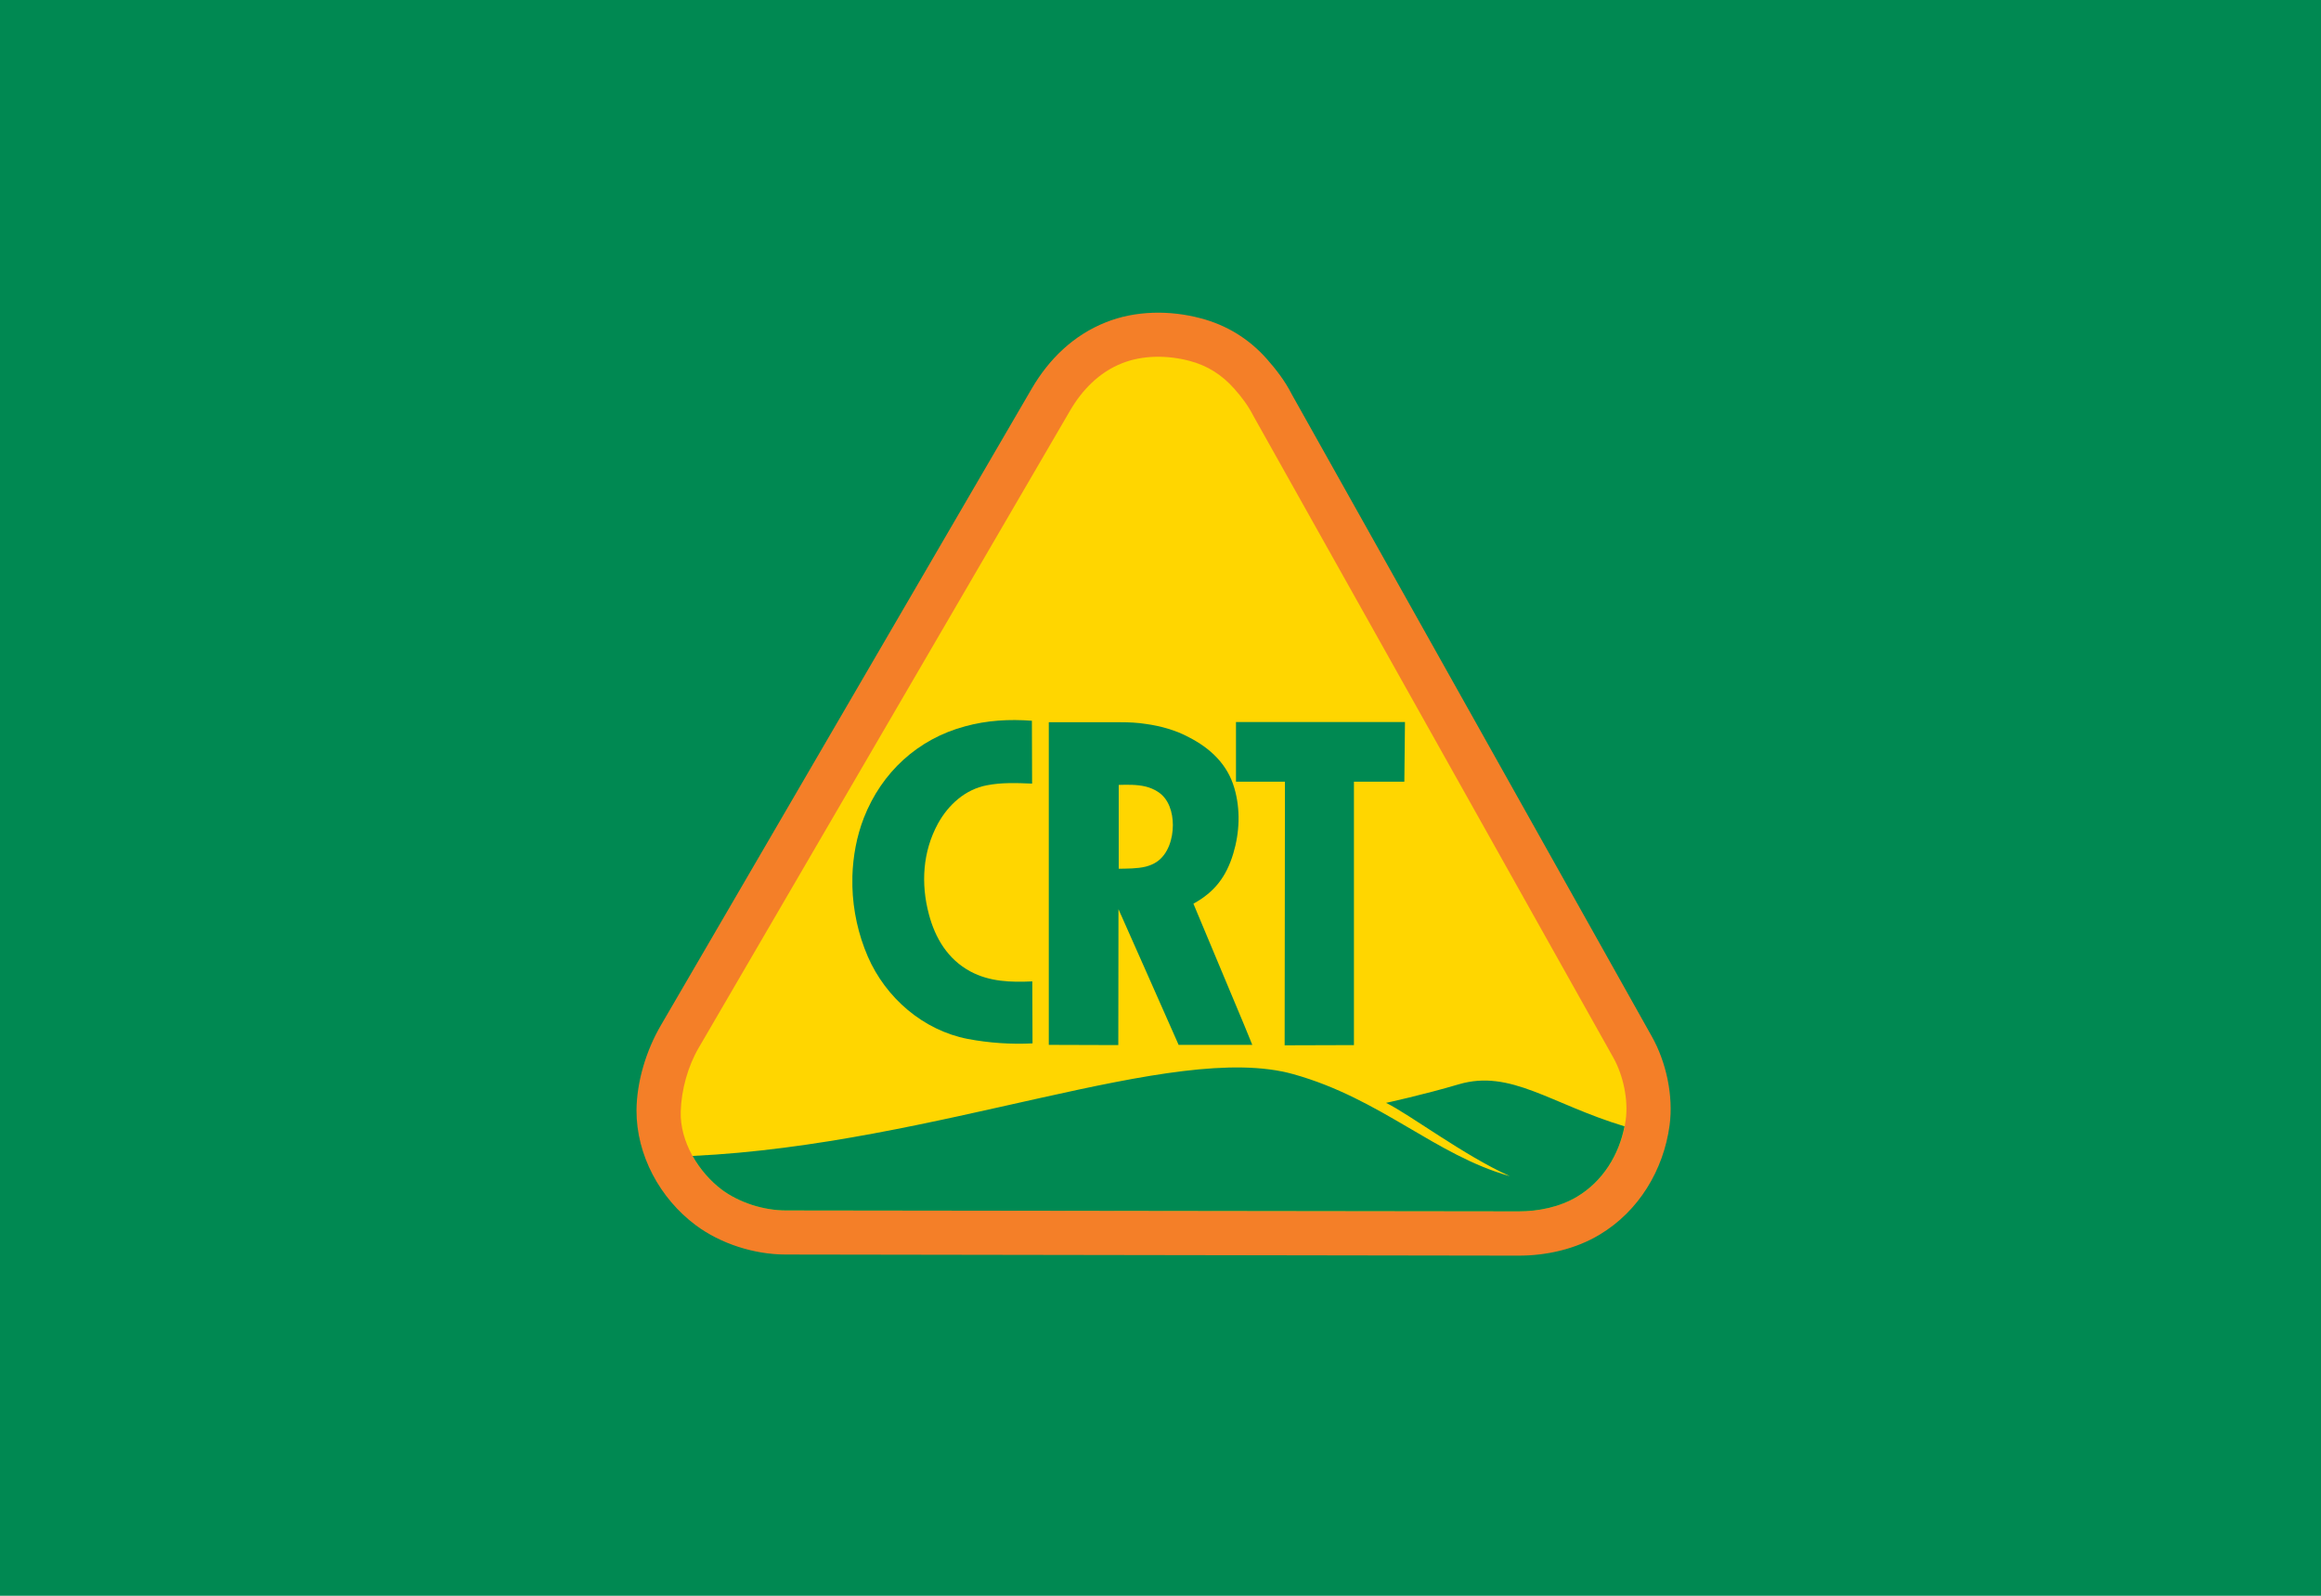
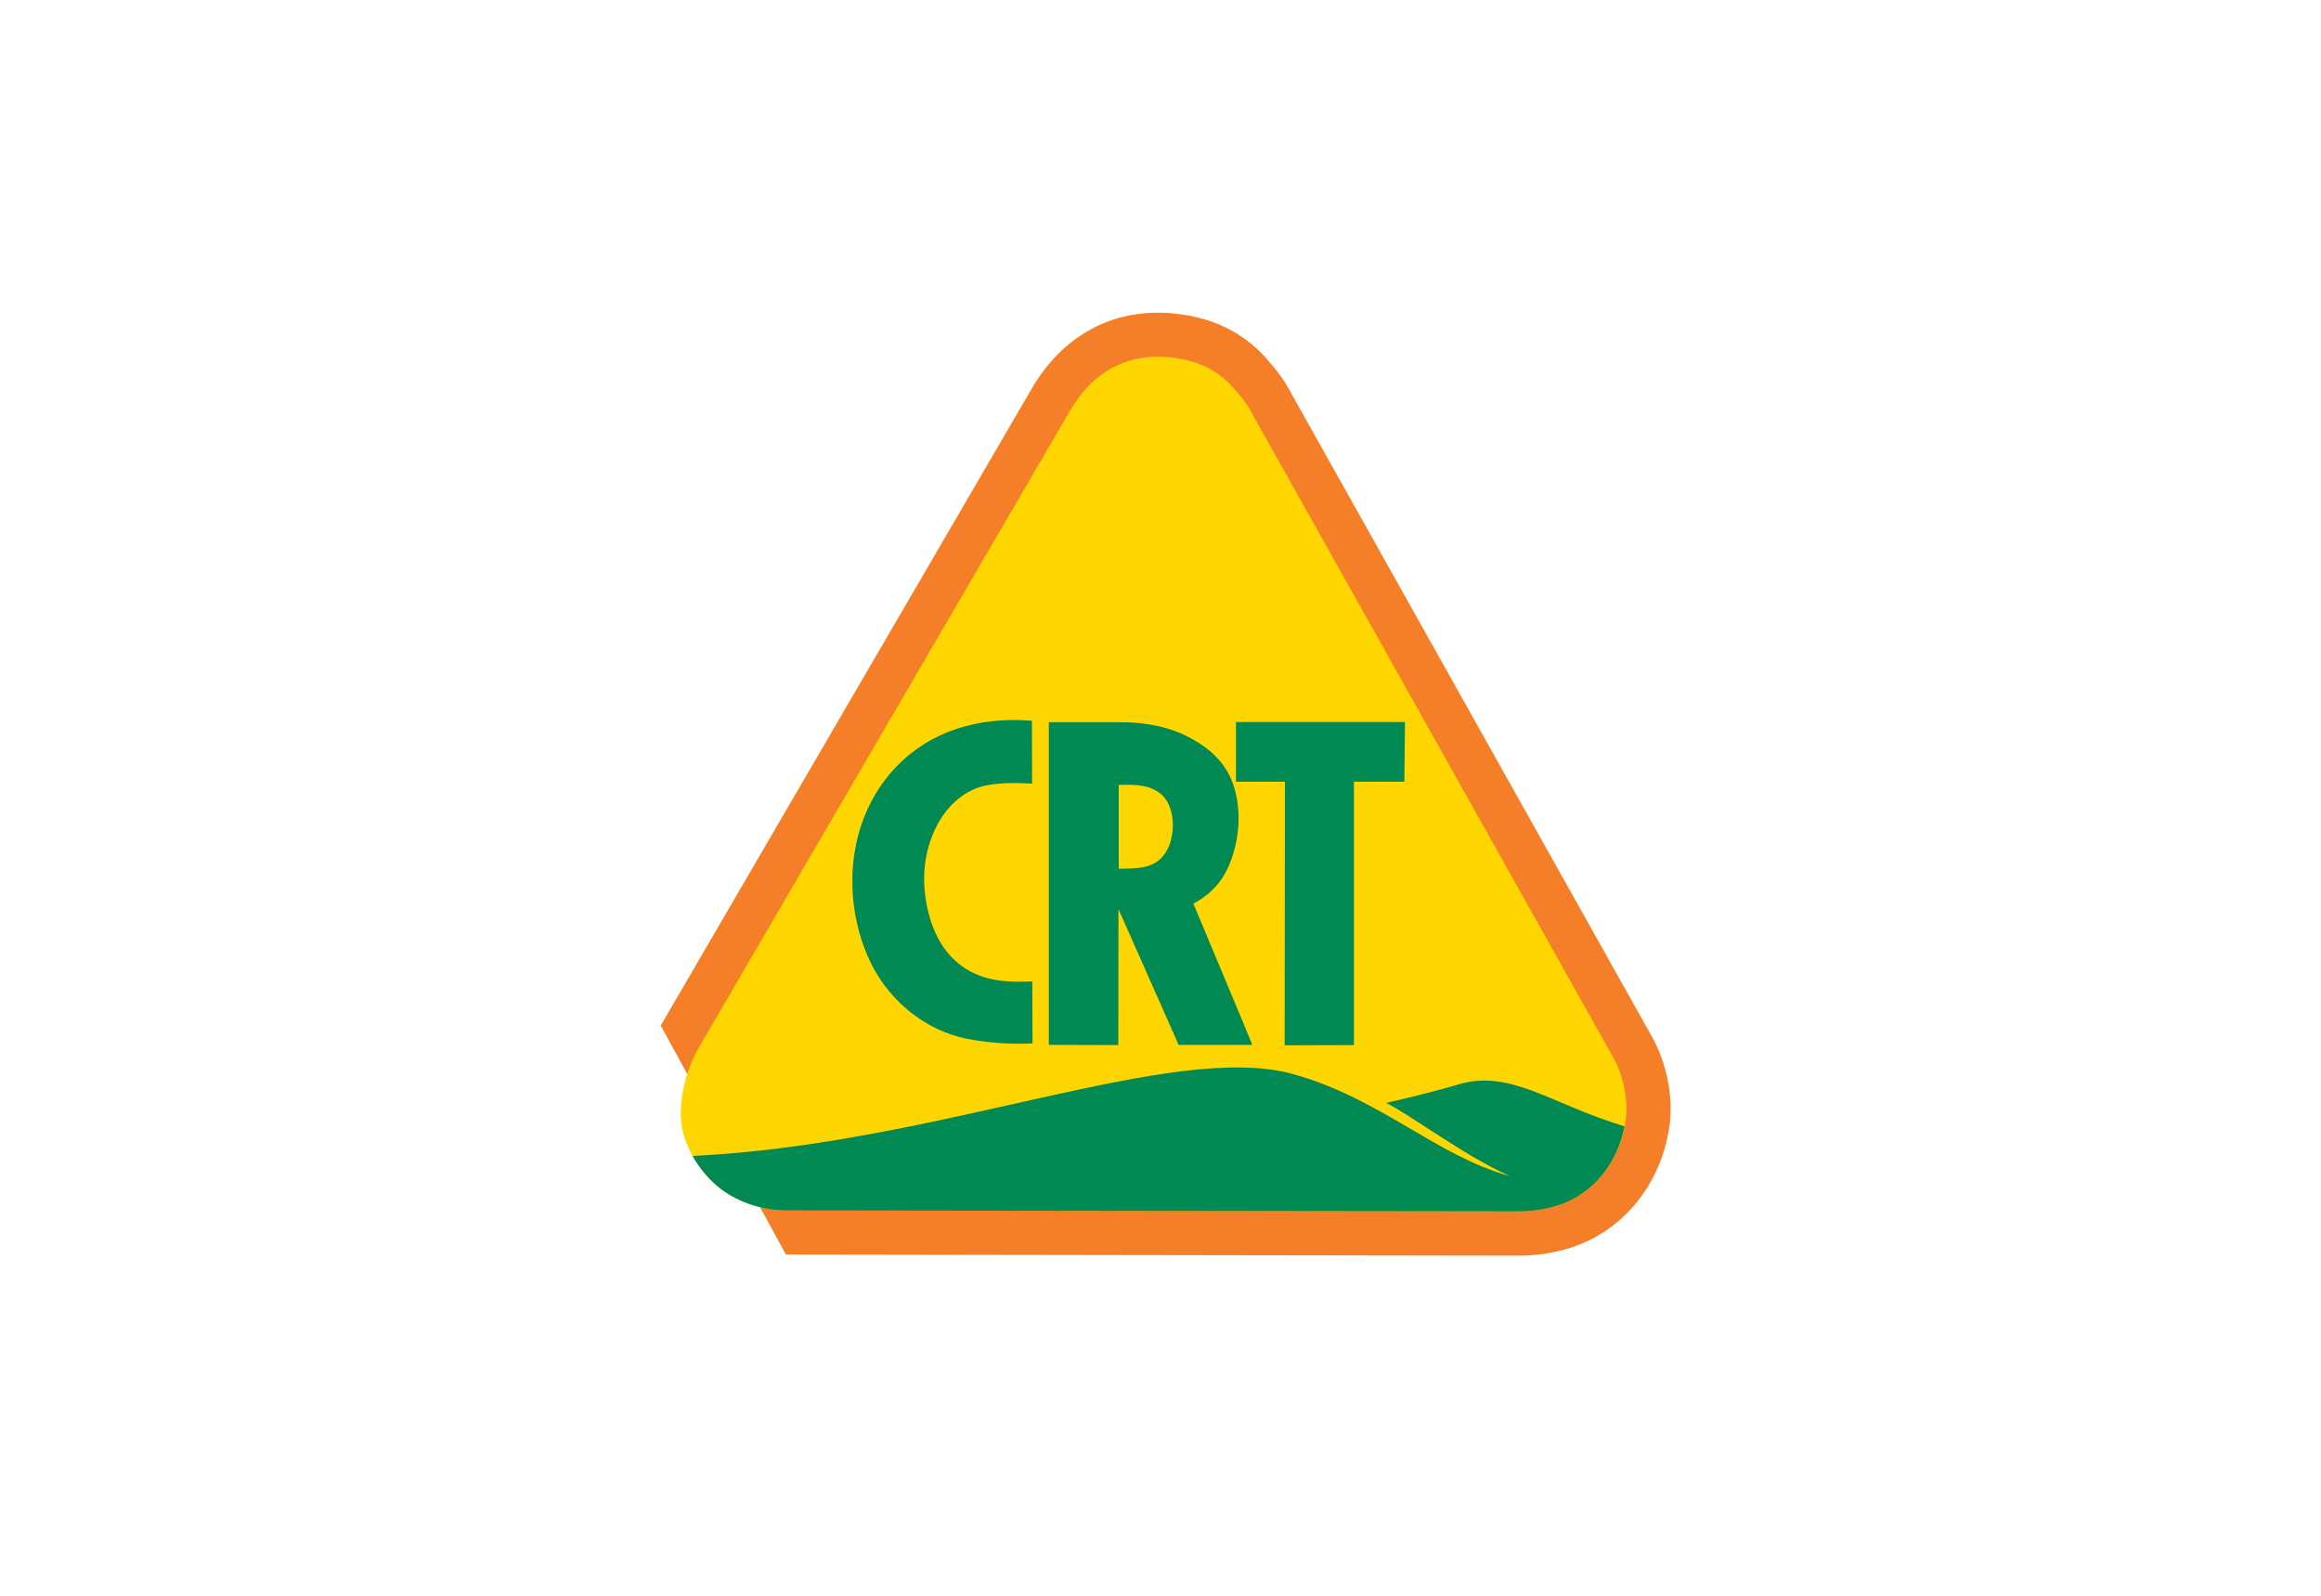
<svg xmlns="http://www.w3.org/2000/svg" id="Layer_1" data-name="Layer 1" width="320" height="220" viewBox="0 0 320 220">
-   <rect width="320" height="220" fill="#008952" stroke-width="0" />
  <g>
-     <path d="M91.097,141.386l51.157-87.82c2.373-4.073,5.768-7.367,10.179-9.119,4.087-1.65,8.849-1.7,13.11-.566,3.548.926,6.614,2.805,9.055,5.537,1.343,1.517,2.579,3.115,3.502,4.943l49.618,88.493c2.014,3.556,3.016,8.242,2.471,12.283-.828,6.152-4.24,11.842-9.63,15.066-3.315,2.004-7.332,2.906-11.193,2.906l-101.011-.154c-4.333,0-8.987-1.466-12.464-4.067-4.892-3.66-8.157-9.632-8.136-15.815.03-3.962,1.342-8.262,3.344-11.688" fill="#f47f28" stroke-width="0" />
+     <path d="M91.097,141.386l51.157-87.82c2.373-4.073,5.768-7.367,10.179-9.119,4.087-1.65,8.849-1.7,13.11-.566,3.548.926,6.614,2.805,9.055,5.537,1.343,1.517,2.579,3.115,3.502,4.943l49.618,88.493c2.014,3.556,3.016,8.242,2.471,12.283-.828,6.152-4.24,11.842-9.63,15.066-3.315,2.004-7.332,2.906-11.193,2.906l-101.011-.154" fill="#f47f28" stroke-width="0" />
    <path d="M96.348,144.424l51.188-87.823c1.651-2.832,3.996-5.251,7.087-6.491,2.906-1.184,6.379-1.155,9.394-.354,2.439.638,4.457,1.924,6.131,3.81,1.055,1.179,1.953,2.389,2.652,3.758l49.634,88.489c1.369,2.446,2.089,5.822,1.705,8.601-.593,4.299-2.915,8.291-6.695,10.559-2.399,1.439-5.333,2.031-8.08,2.031l-100.985-.128c-3.074,0-6.442-1.056-8.892-2.882-3.212-2.448-5.762-6.617-5.632-10.763.081-2.964.98-6.23,2.492-8.808" fill="#ffd600" stroke-width="0" />
    <path d="M133.775,133.922c-3.087-1.664-4.848-4.581-5.715-7.908-1.111-4.174-.855-8.608,1.257-12.469,1.424-2.592,3.768-4.722,6.736-5.28,2.047-.405,4.172-.321,6.245-.233l-.028-8.666c-3.098-.238-6.191-.062-9.185.761-6.55,1.747-11.533,6.356-13.99,12.637-.992,2.565-1.488,5.28-1.575,8.025v1.43c.087,3.327.818,6.625,2.128,9.66,2.476,5.692,7.626,10.16,13.781,11.355,2.953.558,5.955.758,8.927.612l-.03-8.547c-2.943.137-5.888.057-8.552-1.377" fill="#008952" stroke-width="0" />
    <path d="M164.537,124.587c2.924-1.606,4.526-3.712,5.491-6.892.882-2.917,1.018-6.094.154-9.045-.941-3.272-3.301-5.489-6.265-7.007-1.796-.965-3.844-1.548-5.94-1.838-1.142-.179-2.306-.234-3.449-.234h-9.929v44.48l9.584.03.023-18.738,3.771,8.493,4.522,10.215h10.157l-1.11-2.717-7.009-16.747ZM159.464,118.832c-.439.293-.936.497-1.486.643-1.201.295-2.544.268-3.737.295v-11.559c1.227-.03,2.536-.065,3.737.233.58.146,1.134.379,1.632.697,1.551.97,2.094,2.889,2.094,4.613,0,1.84-.628,4.001-2.24,5.079" fill="#008952" stroke-width="0" />
    <polygon points="171.547 99.544 170.407 99.544 170.407 107.768 171.547 107.768 177.158 107.768 177.116 144.111 186.669 144.082 186.669 107.768 193.619 107.768 193.706 99.544 171.547 99.544" fill="#008952" stroke-width="0" />
    <path d="M191.095,152.045c3.267,1.59,10.793,7.296,17.078,10.107-10.313-2.894-17.73-10.673-29.865-14.064-16.643-4.651-48.899,9.683-82.824,11.274,1.018,1.821,2.43,3.435,4.004,4.633,2.451,1.826,5.819,2.884,8.892,2.884l100.985.127c2.748,0,5.683-.593,8.08-2.031,3.524-2.113,5.761-5.731,6.531-9.694-10.196-3.077-15.706-7.907-22.859-5.792-4.935,1.46-10.022,2.558-10.022,2.558" fill="#008952" stroke-width="0" />
  </g>
</svg>